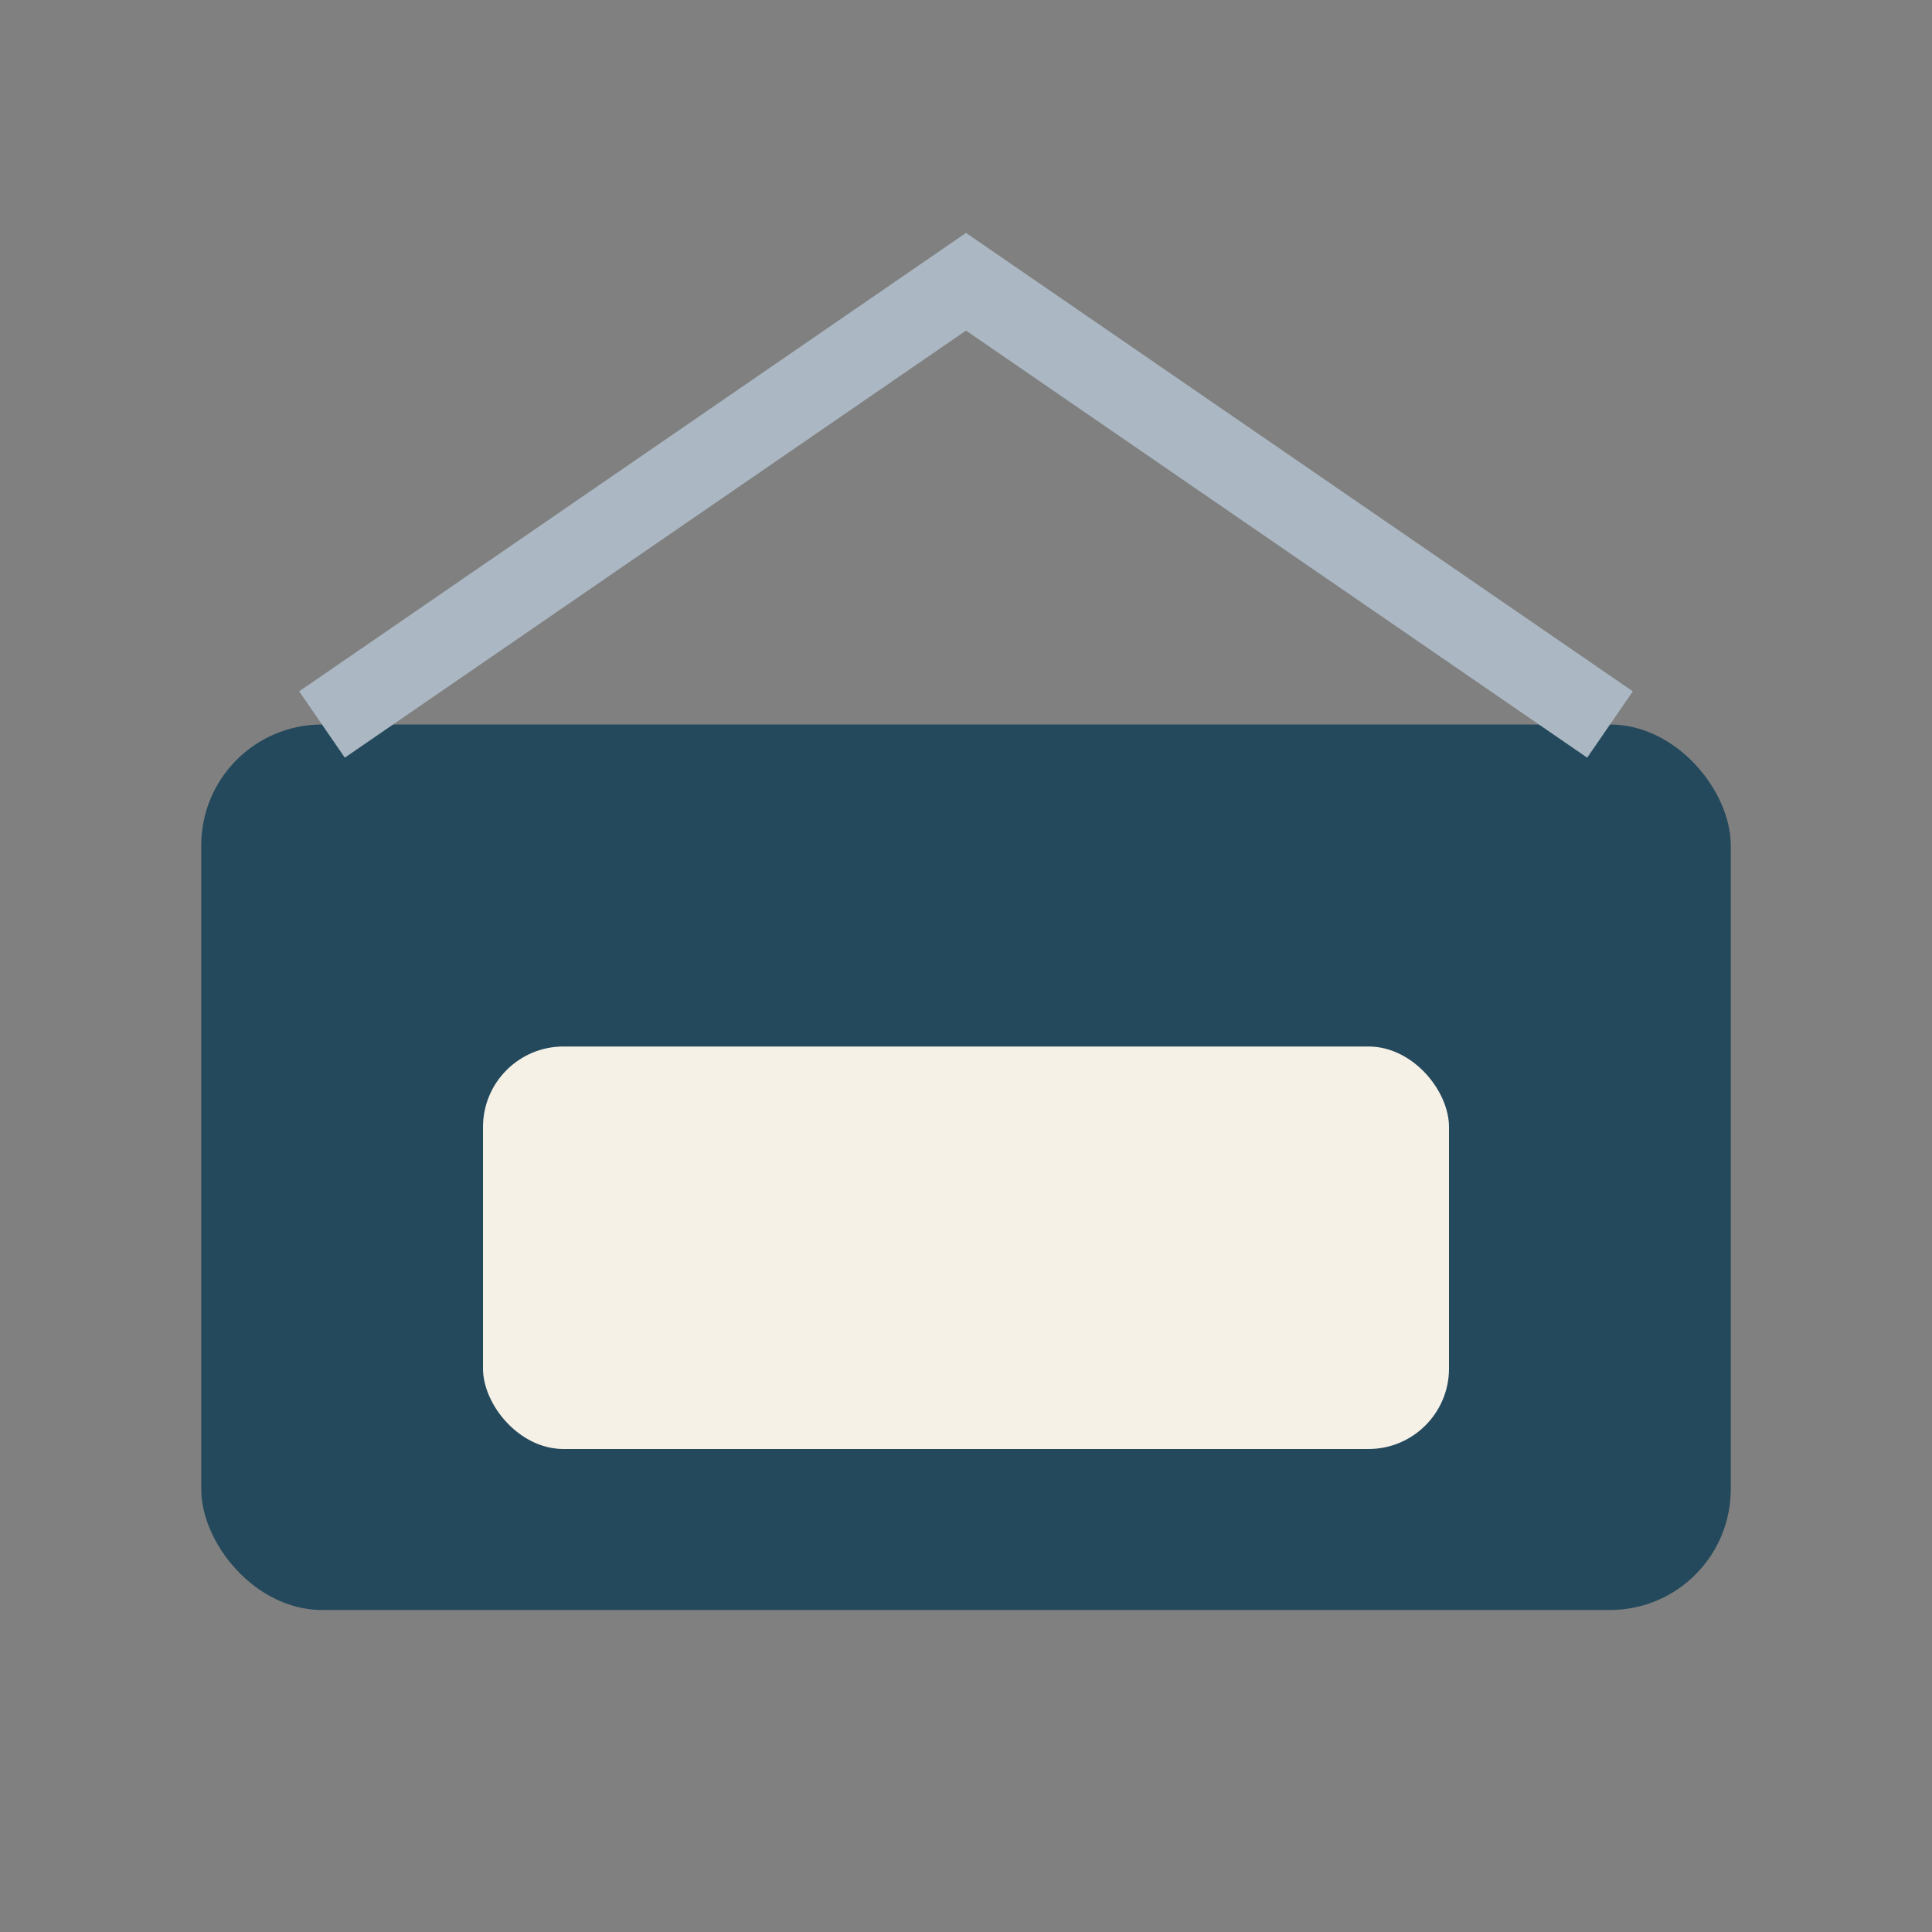
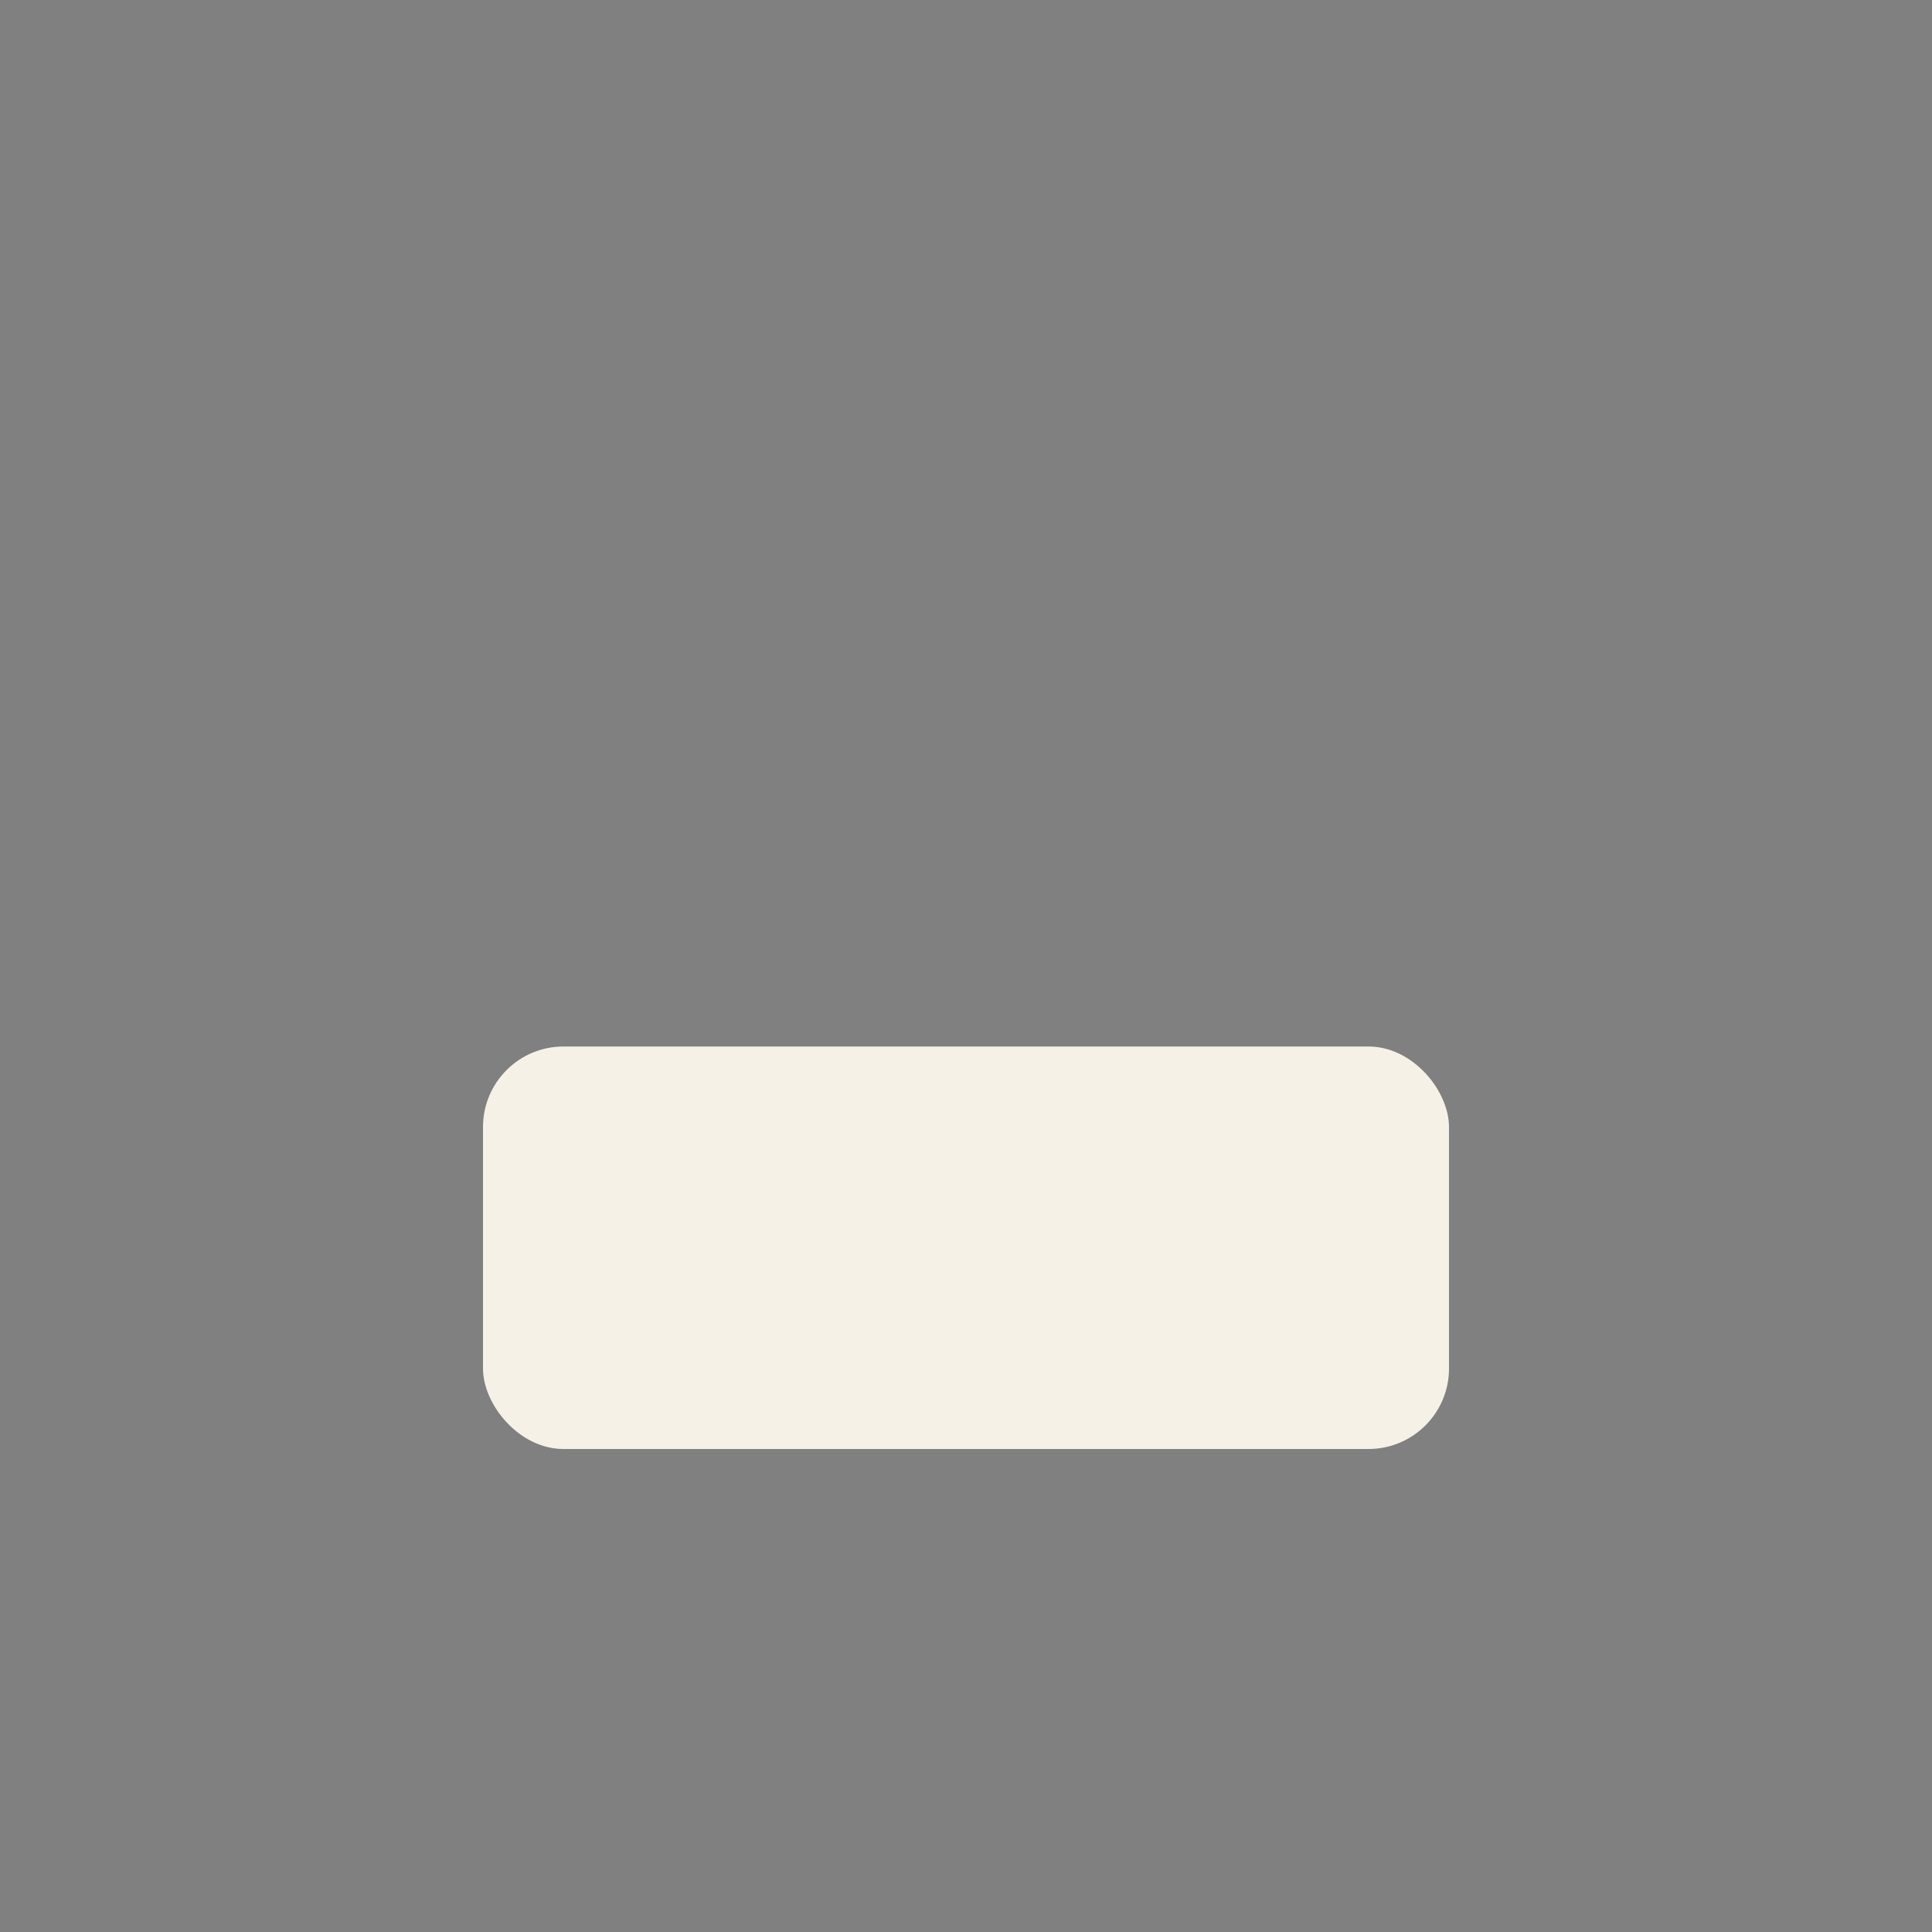
<svg xmlns="http://www.w3.org/2000/svg" width="48" height="48" viewBox="0 0 48 48">
  <rect x="0" y="0" width="48" height="48" fill="#808080" stroke="none" />
-   <rect x="5" y="18" width="38" height="22" rx="3" fill="#24495C" />
  <rect x="12" y="26" width="24" height="10" rx="2" fill="#F6F1E7" />
-   <path d="M8 18L24 7l16 11" stroke="#ABB8C3" stroke-width="2" fill="none" />
</svg>